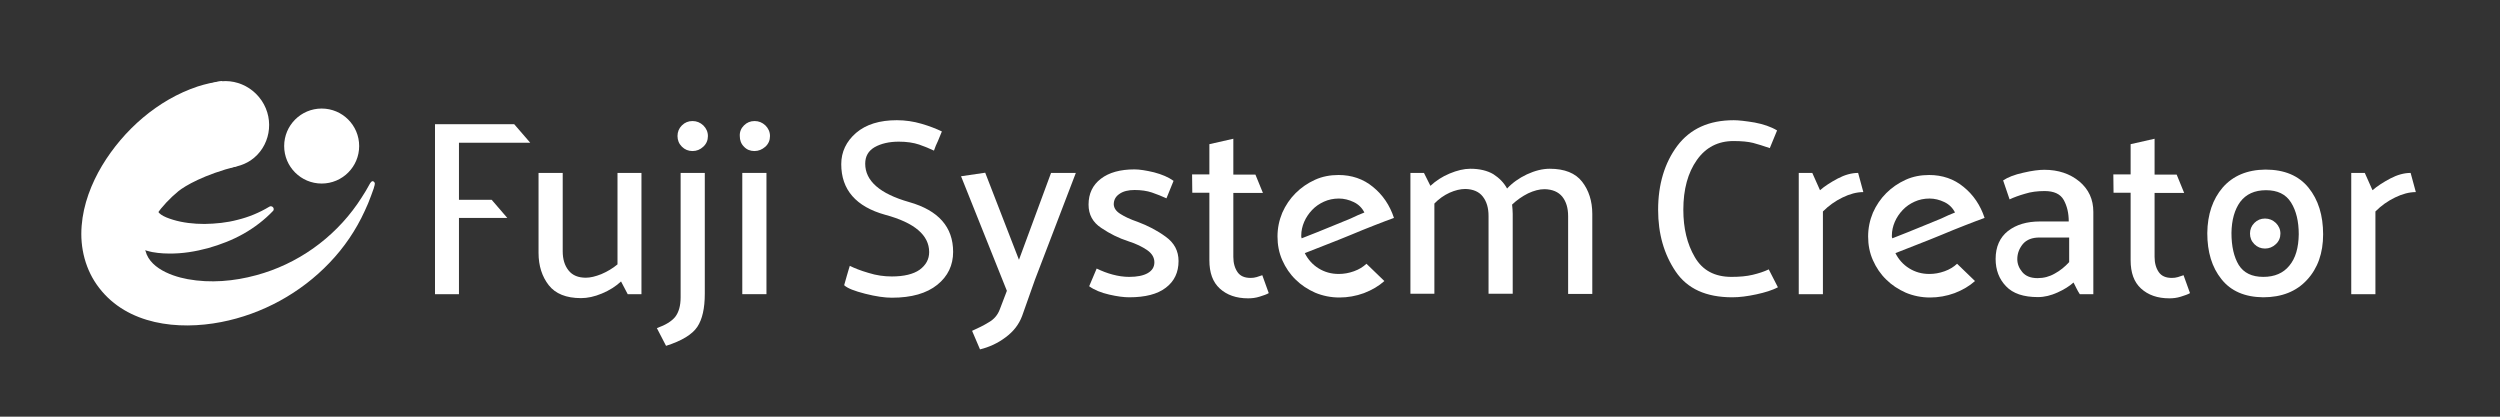
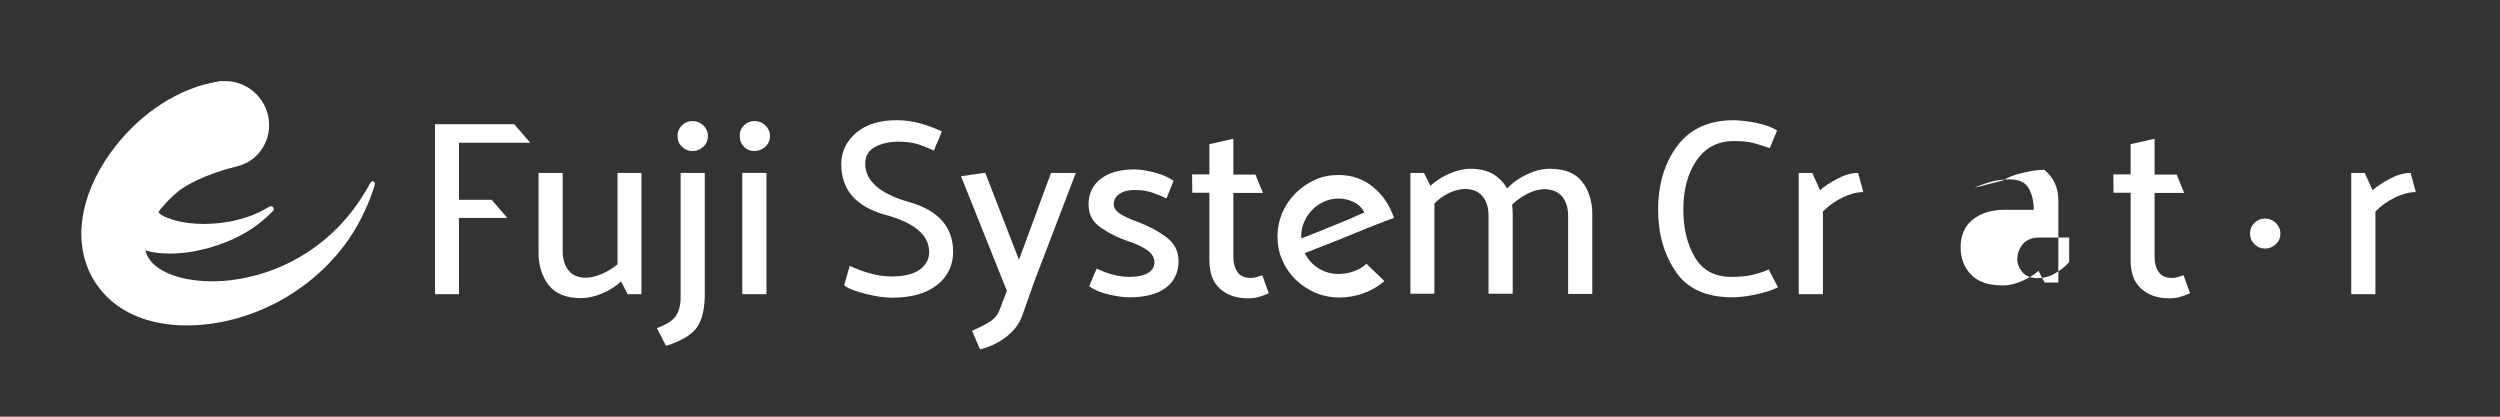
<svg xmlns="http://www.w3.org/2000/svg" version="1.1" id="レイヤー_1" x="0px" y="0px" viewBox="0 0 1200 200" style="enable-background:new 0 0 1200 200;" xml:space="preserve">
  <rect x="0" y="0" width="1200" height="200" fill="#333333" stroke="none" />
  <style type="text/css">
	.st0{fill:#DDDDDD;}
	.st1{fill:#FFFFFF;}
	.st2{fill:#2E97C6;}
	.st3{fill:#FFFCD9;}
	.st4{opacity:0.57;fill:#DEFF86;}
	.st5{fill:#003977;}
	.st6{fill:#FFFFE9;}
	.st7{fill:#0B386D;}
	.st8{fill:#606060;}
	.st9{fill:#D2FF6D;}
	.st10{fill:#00E174;}
</style>
  <path class="st1" d="M298.1,135.1c-2.6,2.4-5.6,4.3-9.2,5.8c-3.6,1.5-6.9,2.2-10,2.2c-7.1,0-12.3-2.1-15.5-6.2  c-3.2-4.1-4.9-9.3-4.9-15.5V83h11.6v37.6c0,3.8,0.9,6.8,2.8,9.2c1.9,2.4,4.7,3.5,8.3,3.5c2.2,0,4.6-0.6,7.4-1.7  c2.8-1.2,5.4-2.7,7.8-4.7V83h11.5v58.2h-6.6L298.1,135.1z" />
  <path class="st1" d="M326.7,142.7V83h11.6v58c0,7-1.2,12.3-3.6,15.9c-2.4,3.6-7.4,6.7-15,9.1l-4.4-8.5c4.2-1.5,7.1-3.3,8.8-5.4  C325.8,149.9,326.7,146.8,326.7,142.7z" />
  <path class="st1" d="M356.3,141.2V83h11.6v58.2H356.3z" />
  <path class="st1" d="M407.9,127.6c2.2,1.1,5.2,2.3,9,3.4c3.8,1.2,7.5,1.7,11.2,1.7c5.8,0,10.3-1.1,13.3-3.2c3-2.2,4.6-5,4.6-8.5  c0-8.1-7-14.1-21.1-17.9c-14-3.9-21.1-12-21.1-24.3c0-5.9,2.4-10.9,7.1-15c4.8-4.1,11.3-6.1,19.6-6.1c4.1,0,8,0.6,11.8,1.7  c3.8,1.1,7.1,2.4,9.8,3.7c-0.6,1.5-1.2,3-1.9,4.6c-0.7,1.5-1.4,3-1.9,4.6c-2.1-1-4.5-2-7.1-2.9c-2.7-0.9-5.9-1.4-9.8-1.4  c-4.6,0-8.4,0.9-11.5,2.6c-3.1,1.8-4.6,4.4-4.6,8c0,8.2,7,14.4,21.1,18.4c14.1,4,21.1,12,21.1,23.9c0,6.4-2.5,11.7-7.6,15.8  c-5.1,4.1-12.3,6.2-21.8,6.2c-3.4,0-7.7-0.6-12.8-1.9c-5.1-1.3-8.5-2.6-10.1-4.1c0.4-1.5,0.8-3,1.3-4.6  C407,130.7,407.4,129.1,407.9,127.6z" />
  <path class="st1" d="M479.9,148.5l3.4-8.9l-22-55l11.6-1.7l16.2,41.8L504.5,83h11.9l-19.6,51.2l-6.2,17.5c-1.5,4-4.1,7.4-7.9,10.2  c-3.7,2.8-7.8,4.7-12.3,5.8l-3.8-8.9c2.9-1.3,5.6-2.6,8-4.1C477.1,153.3,478.9,151.2,479.9,148.5z" />
  <path class="st1" d="M559.9,95.2c-2.2-1-4.6-2-7-2.8c-2.4-0.8-5.2-1.2-8.3-1.2c-3,0-5.5,0.6-7.3,1.9c-1.8,1.2-2.7,2.9-2.7,5  c0.1,1.8,1.1,3.3,3.2,4.6c2,1.3,4.8,2.6,8.3,3.8c4.8,1.8,9.3,4.1,13.4,7.1c4.2,3,6.2,6.9,6.2,11.7c0,5.4-2,9.7-6.1,12.8  c-4,3.1-9.9,4.6-17.6,4.6c-2.5,0-5.7-0.4-9.6-1.3c-3.9-0.9-7.1-2.2-9.6-4l3.6-8.5c2.5,1.2,5,2.2,7.7,2.9c2.6,0.7,5.3,1.1,7.9,1.1  c3.8,0,6.8-0.6,8.9-1.8c2.1-1.2,3.2-2.9,3.2-5.2c0-2.2-1.1-4.2-3.4-5.8c-2.3-1.6-5.3-3.1-9.1-4.3c-4.6-1.5-8.9-3.6-13-6.4  c-4.1-2.7-6.1-6.4-6.1-11.2c0-5.3,2-9.4,5.9-12.4s9.3-4.5,16.1-4.5c2.5,0,5.6,0.5,9.4,1.4c3.8,1,6.9,2.3,9.4,4.1L559.9,95.2z" />
  <path class="st1" d="M609,140.7c-1,0.6-2.5,1.1-4.4,1.7c-1.9,0.6-3.7,0.8-5.5,0.8c-5.7,0-10.2-1.6-13.6-4.7c-3.4-3.1-5-7.6-5-13.6  V92.5h-8.2l-0.1-8.8h8.3V69.2l11.5-2.6v17.2h10.6l3.6,8.8h-14.2v30.7c0,3,0.7,5.4,2,7.3c1.3,1.9,3.4,2.8,6.3,2.8  c1,0,1.9-0.1,2.9-0.4c1-0.3,1.9-0.6,2.7-0.9L609,140.7z" />
  <path class="st1" d="M723.4,90.5c2.5-2.7,5.7-5,9.5-6.8c3.9-1.8,7.5-2.7,11-2.7c7.1,0,12.3,2.1,15.5,6.2c3.2,4.1,4.9,9.3,4.9,15.5  v38.4h-11.6v-37.3c0-3.9-0.9-7-2.8-9.4c-1.9-2.3-4.7-3.5-8.5-3.6c-2.5,0-5.1,0.7-7.9,2c-2.8,1.4-5.4,3.2-7.7,5.4  c0.1,0.8,0.1,1.5,0.2,2.2c0,0.7,0.1,1.4,0.1,2.2v38.4h-11.6v-37.3c0-3.9-0.9-7-2.8-9.4c-1.8-2.3-4.6-3.5-8.3-3.6  c-2.4,0-4.9,0.6-7.6,1.8c-2.6,1.2-5.1,2.9-7.3,5.2v43.3h-11.5V83h6.5l3.1,6.2c2.6-2.4,5.6-4.4,9.2-5.9c3.6-1.5,6.9-2.3,10-2.3  c4.4,0,8.1,0.9,11,2.6C719.6,85.4,721.9,87.7,723.4,90.5z" />
  <path class="st1" d="M849.5,71.1c-3-1-5.6-1.9-8-2.5c-2.4-0.6-5.5-0.9-9.4-0.9c-7.4,0-13.3,3-17.6,9.1c-4.3,6.1-6.5,14-6.5,23.9  c0,8.8,1.8,16.4,5.5,22.7c3.7,6.4,9.6,9.5,17.6,9.5c3.9,0,7.3-0.3,10.2-1c2.9-0.7,5.4-1.5,7.7-2.6l4.4,8.6  c-2.7,1.4-6.2,2.5-10.4,3.4c-4.2,0.9-8,1.4-11.5,1.4c-12.6,0-21.6-4.1-27.2-12.4c-5.6-8.3-8.4-18.1-8.4-29.6  c0-12.2,3.1-22.5,9.2-30.7c6.2-8.2,15.2-12.3,27.1-12.3c2.4,0,5.7,0.4,10,1.1c4.2,0.8,7.8,2,10.8,3.8L849.5,71.1z" />
  <path class="st1" d="M863.4,141.2V83h6.5l3.7,8.3c2.2-1.9,5.1-3.8,8.5-5.6c3.4-1.8,6.7-2.7,9.8-2.7l2.5,9.2c-3.2,0-6.5,0.9-10,2.6  c-3.5,1.7-6.6,3.9-9.4,6.7v39.7H863.4z" />
-   <path class="st1" d="M961.5,86.6c2.2-1.5,5.5-2.8,9.7-3.7c4.2-1,7.6-1.4,10.1-1.4c6.7,0,12.3,1.9,16.8,5.6c4.5,3.8,6.7,8.6,6.7,14.6  v39.5h-6.5c-0.6-0.9-1.1-1.8-1.6-2.8c-0.5-1-1-1.9-1.4-2.8c-2,1.8-4.6,3.4-7.7,4.8c-3.1,1.4-6.2,2.2-9.4,2.2c-6.9,0-12-1.7-15.3-5.2  c-3.3-3.4-5-7.8-5-13.1c0-5.8,2-10.3,5.9-13.4c4-3.1,9.1-4.6,15.4-4.6h13.8c0-4-0.8-7.4-2.4-10.3c-1.6-2.9-4.7-4.3-9.2-4.3  c-3.4,0-6.6,0.4-9.4,1.3c-2.8,0.8-5.3,1.7-7.4,2.7L961.5,86.6z M968.3,124.4c0,2.2,0.8,4.3,2.4,6.2c1.6,1.9,4,2.9,7.3,2.9  c3,0,5.7-0.7,8.3-2.2c2.6-1.4,4.9-3.3,6.9-5.5v-11.8h-14.2c-3.5,0-6.2,1-8,3.1C969.2,119.3,968.3,121.7,968.3,124.4z" />
+   <path class="st1" d="M961.5,86.6c2.2-1.5,5.5-2.8,9.7-3.7c4.2-1,7.6-1.4,10.1-1.4c4.5,3.8,6.7,8.6,6.7,14.6  v39.5h-6.5c-0.6-0.9-1.1-1.8-1.6-2.8c-0.5-1-1-1.9-1.4-2.8c-2,1.8-4.6,3.4-7.7,4.8c-3.1,1.4-6.2,2.2-9.4,2.2c-6.9,0-12-1.7-15.3-5.2  c-3.3-3.4-5-7.8-5-13.1c0-5.8,2-10.3,5.9-13.4c4-3.1,9.1-4.6,15.4-4.6h13.8c0-4-0.8-7.4-2.4-10.3c-1.6-2.9-4.7-4.3-9.2-4.3  c-3.4,0-6.6,0.4-9.4,1.3c-2.8,0.8-5.3,1.7-7.4,2.7L961.5,86.6z M968.3,124.4c0,2.2,0.8,4.3,2.4,6.2c1.6,1.9,4,2.9,7.3,2.9  c3,0,5.7-0.7,8.3-2.2c2.6-1.4,4.9-3.3,6.9-5.5v-11.8h-14.2c-3.5,0-6.2,1-8,3.1C969.2,119.3,968.3,121.7,968.3,124.4z" />
  <path class="st1" d="M1051.2,140.7c-1,0.6-2.5,1.1-4.4,1.7c-1.9,0.6-3.7,0.8-5.5,0.8c-5.7,0-10.2-1.6-13.6-4.7  c-3.4-3.1-5-7.6-5-13.6V92.5h-8.2l-0.1-8.8h8.3V69.2l11.5-2.6v17.2h10.6l3.6,8.8h-14.2v30.7c0,3,0.7,5.4,2,7.3  c1.3,1.9,3.4,2.8,6.3,2.8c1,0,1.9-0.1,2.9-0.4c1-0.3,1.9-0.6,2.7-0.9L1051.2,140.7z" />
-   <path class="st1" d="M1086.3,142.7c-8.8-0.1-15.5-3-20-8.7c-4.6-5.7-6.8-13.1-6.8-22.1c0.1-9,2.6-16.3,7.4-21.9  c4.9-5.6,11.7-8.5,20.5-8.6c9.1,0,16,2.9,20.7,8.7c4.7,5.8,7,13.3,7,22.4c0,9-2.6,16.3-7.7,21.8  C1102.3,139.9,1095.2,142.7,1086.3,142.7z M1103.4,112.5c0-6.2-1.2-11.3-3.7-15.3c-2.5-4-6.5-5.9-12-5.9c-5.5,0-9.6,1.9-12.4,5.6  c-2.7,3.7-4.1,8.7-4.2,14.9c0,6.5,1.2,11.6,3.5,15.4c2.4,3.8,6.3,5.7,11.8,5.7c5.4,0,9.6-1.8,12.5-5.4  C1101.9,123.9,1103.3,118.9,1103.4,112.5z" />
  <path class="st1" d="M1128.6,141.2V83h6.5l3.7,8.3c2.2-1.9,5.1-3.8,8.5-5.6c3.4-1.8,6.7-2.7,9.8-2.7l2.5,9.2c-3.2,0-6.5,0.9-10,2.6  c-3.5,1.7-6.6,3.9-9.4,6.7v39.7H1128.6z" />
  <path class="st1" d="M664.5,134.9c-2.7,2.4-5.9,4.3-9.8,5.8c-3.8,1.4-7.8,2.1-11.8,2.1c-4.1,0-8-0.8-11.6-2.3  c-3.6-1.6-6.8-3.7-9.4-6.3c-2.7-2.6-4.8-5.7-6.4-9.3c-1.6-3.6-2.3-7.4-2.3-11.4s0.8-7.8,2.3-11.4c1.6-3.6,3.7-6.7,6.4-9.4  c2.7-2.7,5.8-4.8,9.3-6.4c3.5-1.6,7.3-2.3,11.3-2.3c6.3,0,11.9,1.9,16.5,5.7c4.7,3.8,8.1,8.8,10.1,14.9c-2.8,1-5.9,2.2-9.5,3.6  c-3.6,1.4-7.3,2.9-11.1,4.5c-3.8,1.6-7.7,3.1-11.5,4.6c-3.8,1.5-7.4,2.9-10.7,4.2c1.5,3,3.7,5.5,6.6,7.3c2.9,1.8,6.1,2.7,9.7,2.7  c2.4,0,4.8-0.4,7.3-1.3c2.5-0.9,4.4-2.1,6-3.6L664.5,134.9z M654.9,102c-1.1-2.2-2.8-3.9-5.1-5c-2.3-1.1-4.7-1.7-7.1-1.7  c-2.6,0-5,0.5-7.2,1.5c-2.2,1-4.1,2.3-5.7,4c-1.6,1.7-2.9,3.6-3.8,5.7c-0.9,2.1-1.4,4.3-1.4,6.6c0,0.4,0,0.8,0.1,0.9  c0,0.2,0.1,0.3,0.1,0.4c2.3-0.9,4.8-1.9,7.6-3c2.7-1.1,5.4-2.2,8.1-3.3c2.7-1.1,5.3-2.2,7.8-3.2C650.7,103.7,652.9,102.8,654.9,102z  " />
-   <path class="st1" d="M948,134.9c-2.7,2.4-5.9,4.3-9.8,5.8c-3.8,1.4-7.8,2.1-11.8,2.1c-4.1,0-8-0.8-11.6-2.3  c-3.6-1.6-6.8-3.7-9.4-6.3c-2.7-2.6-4.8-5.7-6.4-9.3c-1.6-3.6-2.3-7.4-2.3-11.4s0.8-7.8,2.3-11.4c1.6-3.6,3.7-6.7,6.4-9.4  c2.7-2.7,5.8-4.8,9.3-6.4c3.5-1.6,7.3-2.3,11.3-2.3c6.3,0,11.9,1.9,16.5,5.7c4.7,3.8,8.1,8.8,10.1,14.9c-2.8,1-5.9,2.2-9.5,3.6  c-3.6,1.4-7.3,2.9-11.1,4.5c-3.8,1.6-7.7,3.1-11.5,4.6c-3.8,1.5-7.4,2.9-10.7,4.2c1.5,3,3.7,5.5,6.6,7.3c2.9,1.8,6.1,2.7,9.7,2.7  c2.4,0,4.8-0.4,7.3-1.3c2.5-0.9,4.4-2.1,6-3.6L948,134.9z M938.4,102c-1.1-2.2-2.8-3.9-5.1-5c-2.3-1.1-4.7-1.7-7.1-1.7  c-2.6,0-5,0.5-7.2,1.5c-2.2,1-4.1,2.3-5.7,4c-1.6,1.7-2.9,3.6-3.8,5.7c-0.9,2.1-1.4,4.3-1.4,6.6c0,0.4,0,0.8,0.1,0.9  c0,0.2,0.1,0.3,0.1,0.4c2.3-0.9,4.8-1.9,7.6-3c2.7-1.1,5.4-2.2,8.1-3.3c2.7-1.1,5.3-2.2,7.8-3.2C934.2,103.7,936.4,102.8,938.4,102z  " />
  <path class="st1" d="M243.5,104.6h-23.2v36.6h-11.5V59.6h38l7.7,8.9h-34.2v27.4H236L243.5,104.6z" />
  <path class="st1" d="M332.4,72.5c-2,0-3.7-0.7-5.1-2.1c-1.4-1.4-2.1-3.1-2.1-5.1c0-2,0.7-3.7,2.1-5.1c1.4-1.4,3.1-2.1,5.1-2.1  c2,0,3.7,0.7,5.2,2.1c1.4,1.4,2.2,3.1,2.2,5.1c0,2-0.7,3.7-2.2,5.1C336.1,71.8,334.4,72.5,332.4,72.5z" />
  <path class="st1" d="M362.1,72.5c-2,0-3.7-0.7-5-2.1c-1.4-1.4-2-3.1-2-5.1c-0.1-2,0.6-3.7,2-5.1c1.4-1.4,3.1-2.1,5.1-2.1  c2,0,3.7,0.7,5.2,2.1c1.4,1.4,2.2,3.1,2.2,5.1c0,2-0.7,3.7-2.2,5.1C365.8,71.8,364.1,72.5,362.1,72.5z" />
  <path class="st1" d="M1087.2,119.3c-2,0-3.7-0.7-5.1-2.1c-1.4-1.4-2.1-3.1-2.1-5.1c0-2,0.7-3.7,2.1-5.1c1.4-1.4,3.1-2.1,5.1-2.1  c2,0,3.7,0.7,5.2,2.1c1.4,1.4,2.2,3.1,2.2,5.1c0,2-0.7,3.7-2.2,5.1C1090.9,118.6,1089.2,119.3,1087.2,119.3z" />
  <g>
-     <circle class="st1" cx="154.4" cy="70.1" r="18" />
    <path class="st1" d="M131.2,99.7c-0.4-0.7-1.3-0.9-1.9-0.5l0,0c-4.8,2.9-9.9,5-15.2,6.3c-5.2,1.4-10.6,1.9-15.9,2   c-5.3,0-10.5-0.6-15.1-2c-2.3-0.7-4.4-1.5-5.8-2.5c-0.7-0.5-1.2-1-1.3-1.3l-12.1-5.2c-5.5,2-8.3,8-6.3,13.4   c0.4,0.9,0.9,1.8,1.4,2.7c0.5,0.7,1.1,1.4,1.7,2.1c0.6,0.6,1.1,1.1,1.7,1.6c0.6,0.5,1.1,0.8,1.7,1.2c2.2,1.4,4.3,2.2,6.2,2.8   c1,0.3,1.9,0.5,2.8,0.7c0.9,0.1,1.8,0.3,2.7,0.4c1.8,0.2,3.5,0.3,5.2,0.3c6.7,0.1,12.9-1,18.9-2.6c6-1.7,11.7-3.9,17-6.9   c5.3-3,10.1-6.7,14.2-11C131.4,100.9,131.5,100.2,131.2,99.7z" />
    <path class="st1" d="M120.3,77c-4.1,2.7-8.6,3.6-13.6,3.6c-6,0-11.4-4-15.1-9.4c-6.5-9.6-4.1-22.4,5.3-28.8s22.2-3.7,28.7,5.9   C132,57.8,129.6,70.7,120.3,77z" />
  </g>
  <path class="st1" d="M179.7,87.5c-1-1.4-2,0.3-2.4,1.1c-0.6,1-1.1,2-1.7,3c-1.3,2.1-2.6,4.2-4,6.2c-11.6,16.7-28.9,29-48.6,34.3  c-10.6,2.9-22,3.9-32.9,1.9c-8.8-1.6-21.2-6.5-20.6-17.3c0.3-4.9,2.7-9.6,5.5-13.6c3-4.2,6.6-8,10.6-11.3c3.2-2.6,12.4-8,28.1-12  l-15.1-3.4l8.1-27.6l-0.1-9.9c-4,0.5-7.9,1.4-11.7,2.6C75.7,47.9,59.3,62.4,49,79.5c-5.2,8.7-9,18.6-9.8,28.8  c-0.9,10.6,1.8,21.4,8.4,29.9c13.6,17.7,37.9,20.4,58.5,16.4c19.7-3.8,38.2-13.9,52.1-28.5c7-7.3,12.7-15.7,16.9-24.9  c1.1-2.3,2.1-4.7,3-7.2c0.4-1.2,0.9-2.4,1.3-3.6C179.5,89.6,180.3,88.2,179.7,87.5z" />
</svg>